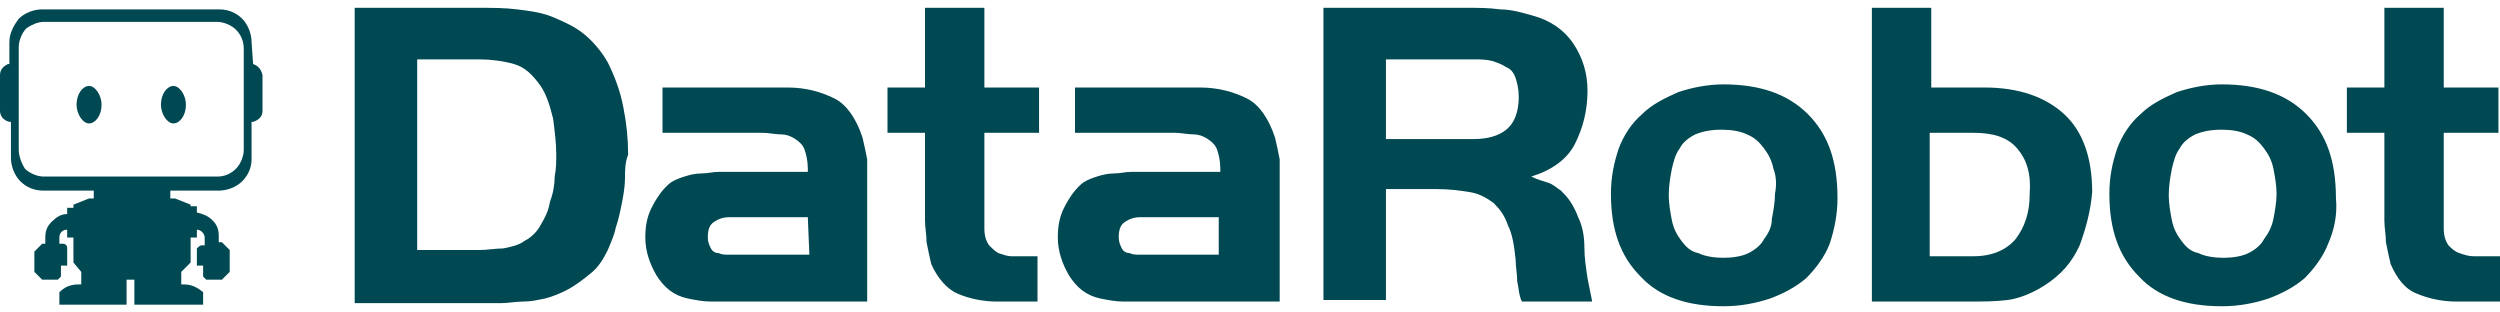
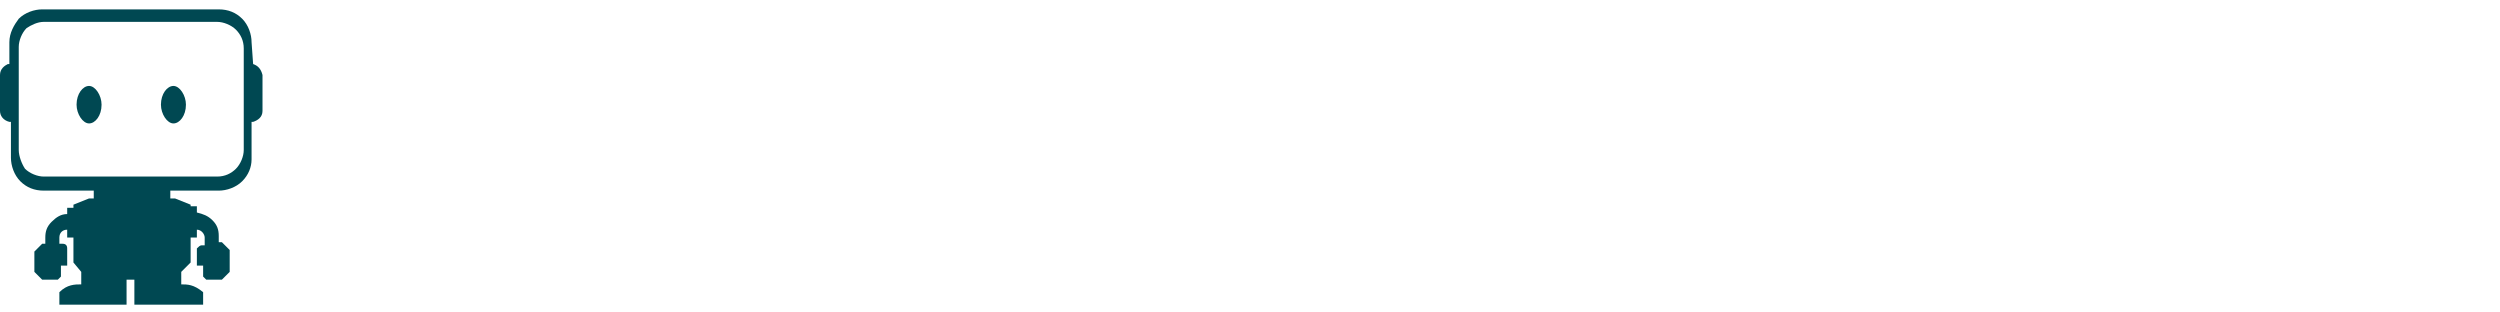
<svg xmlns="http://www.w3.org/2000/svg" id="Layer_1" x="0px" y="0px" viewBox="0 0 160 20" style="enable-background:new 0 0 160 20;" xml:space="preserve">
  <style type="text/css"> .st0{fill:#004852;} </style>
-   <path class="st0" d="M40,11.4c0,0.5-0.1,1.1-0.2,1.6c-0.1,0.5-0.2,1-0.4,1.6c-0.1,0.5-0.3,0.9-0.5,1.4c-0.3,0.6-0.6,1.1-1.1,1.5 c-0.5,0.4-1,0.8-1.6,1.1c-0.4,0.2-0.9,0.4-1.3,0.5c-0.5,0.1-0.9,0.2-1.4,0.2c-0.5,0-1,0.1-1.4,0.1h-9.4V0.5h8c0.8,0,1.6,0,2.4,0.1 c0.8,0.1,1.6,0.2,2.3,0.5c0.7,0.3,1.4,0.6,2,1.1c0.6,0.5,1.1,1.1,1.5,1.8c0.4,0.8,0.8,1.8,1,2.9c0.2,1,0.3,2,0.3,3 C40,10.4,40,10.9,40,11.4L40,11.4z M35.4,7.6c-0.2-0.8-0.4-1.5-0.8-2.1c-0.5-0.7-1-1.2-1.7-1.4c-0.7-0.2-1.5-0.3-2.2-0.3h-4V16h4 c0.5,0,1-0.1,1.5-0.1c0.5-0.1,1-0.2,1.4-0.5c0.4-0.2,0.8-0.6,1-1c0.3-0.5,0.5-0.9,0.6-1.5c0.2-0.5,0.3-1.1,0.3-1.6 c0.1-0.5,0.1-1,0.1-1.4C35.6,9.1,35.5,8.4,35.4,7.6L35.4,7.6z M47,19.3c-0.5,0-1,0-1.5,0c-0.5,0-1-0.1-1.5-0.2 c-0.9-0.2-1.5-0.7-2-1.5c-0.4-0.7-0.7-1.5-0.7-2.4c0-0.7,0.1-1.3,0.4-1.9c0.3-0.6,0.7-1.2,1.2-1.6c0.3-0.2,0.6-0.3,0.9-0.4 c0.3-0.1,0.7-0.2,1.1-0.2c0.4,0,0.7-0.1,1.1-0.1c0.4,0,0.7,0,1,0h4.7l0-0.2c0-0.5-0.1-0.9-0.2-1.2c-0.1-0.3-0.3-0.5-0.6-0.7 c-0.3-0.2-0.6-0.3-0.9-0.3c-0.4,0-0.8-0.1-1.2-0.1h-6.4V5.6h6.4c0.3,0,0.5,0,0.8,0c0.3,0,0.5,0,0.8,0c1.2,0,2.2,0.3,3,0.7 s1.4,1.3,1.8,2.5c0.1,0.4,0.2,0.9,0.3,1.4c0,0.5,0,0.9,0,1.4l0,7.7L47,19.3L47,19.3z M51.7,13.9h-5c-0.4,0-0.7,0.1-1,0.3 c-0.3,0.2-0.4,0.5-0.4,1c0,0.3,0.1,0.5,0.2,0.7s0.3,0.3,0.5,0.3c0.2,0.1,0.4,0.1,0.7,0.1c0.2,0,0.5,0,0.7,0h4.4L51.7,13.9L51.7,13.9 z M63.8,19.3c-0.9,0-1.8-0.2-2.5-0.5c-0.7-0.3-1.3-1-1.7-1.9c-0.1-0.4-0.2-0.9-0.3-1.4c0-0.5-0.1-0.9-0.1-1.4V8.5l-2.4,0V5.6h2.4 V0.5H63v5.1h3.5v2.9l-3.5,0v5c0,0.3,0,0.7,0,1.1c0,0.5,0.1,0.8,0.3,1.1c0.2,0.2,0.4,0.4,0.6,0.5c0.3,0.1,0.6,0.2,0.8,0.2 c0.3,0,0.6,0,0.9,0c0.3,0,0.6,0,0.8,0v2.9L63.8,19.3L63.8,19.3z M73.4,19.3c-0.5,0-1,0-1.5,0c-0.5,0-1-0.1-1.5-0.2 c-0.9-0.2-1.5-0.7-2-1.5c-0.4-0.7-0.7-1.5-0.7-2.4c0-0.7,0.1-1.3,0.4-1.9c0.3-0.6,0.7-1.2,1.2-1.6c0.3-0.2,0.6-0.3,0.9-0.4 c0.3-0.1,0.7-0.2,1.1-0.2c0.4,0,0.7-0.1,1.1-0.1c0.4,0,0.7,0,1,0l4.7,0v-0.2c0-0.5-0.1-0.9-0.2-1.2c-0.1-0.3-0.3-0.5-0.6-0.7 c-0.3-0.2-0.6-0.3-0.9-0.3c-0.4,0-0.8-0.1-1.2-0.1h-6.4V5.6h6.4c0.3,0,0.5,0,0.8,0c0.3,0,0.5,0,0.8,0c1.2,0,2.2,0.3,3,0.7 s1.4,1.3,1.8,2.5c0.1,0.4,0.2,0.9,0.3,1.4c0,0.5,0,0.9,0,1.4v7.7L73.4,19.3L73.4,19.3z M78,13.9h-5c-0.4,0-0.7,0.1-1,0.3 s-0.4,0.5-0.4,1c0,0.3,0.1,0.5,0.2,0.7c0.1,0.2,0.3,0.3,0.5,0.3c0.2,0.1,0.4,0.1,0.7,0.1c0.2,0,0.5,0,0.7,0H78L78,13.9L78,13.9z" />
-   <path class="st0" d="M97.4,19.3c-0.2-0.4-0.2-0.9-0.3-1.3c0-0.5-0.1-0.9-0.1-1.4c-0.1-0.9-0.2-1.6-0.5-2.2c-0.2-0.6-0.5-1-0.9-1.4 c-0.4-0.3-0.9-0.6-1.5-0.7c-0.6-0.1-1.3-0.2-2.2-0.2h-3.2v7.1h-4V0.5h9.2c0.7,0,1.4,0,2.1,0.1c0.7,0,1.4,0.2,2.1,0.4 c1.1,0.3,2,0.9,2.6,1.8c0.6,0.9,0.9,1.9,0.9,3c0,1.3-0.3,2.4-0.8,3.4c-0.5,1-1.5,1.7-2.8,2.1c0.4,0.2,0.8,0.3,1.1,0.4 c0.3,0.1,0.5,0.3,0.8,0.5c0.2,0.2,0.4,0.4,0.6,0.7c0.2,0.3,0.4,0.7,0.5,1c0.3,0.6,0.4,1.3,0.4,1.9c0,0.7,0.1,1.3,0.2,2 c0.1,0.5,0.2,1,0.3,1.5H97.4L97.4,19.3z M97,5c-0.1-0.3-0.3-0.6-0.6-0.7c-0.3-0.2-0.6-0.3-0.9-0.4c-0.4-0.1-0.8-0.1-1.2-0.1h-5.6 v5.1h5.6c0.9,0,1.6-0.2,2.1-0.6c0.5-0.4,0.8-1.1,0.8-2.1C97.2,5.7,97.1,5.3,97,5L97,5L97,5z M117.1,15.6c-0.3,0.8-0.9,1.6-1.5,2.2 c-0.7,0.6-1.5,1-2.3,1.3c-0.9,0.3-1.9,0.5-3,0.5c-2.3,0-4.1-0.6-5.3-1.9c-1.3-1.3-1.9-3-1.9-5.3c0-1.1,0.2-2,0.5-2.9 c0.3-0.8,0.8-1.6,1.5-2.2c0.6-0.6,1.4-1,2.3-1.4c0.9-0.3,1.9-0.5,2.9-0.5c2.3,0,4.1,0.6,5.4,1.9c1.3,1.3,1.9,3,1.9,5.4 C117.6,13.7,117.4,14.7,117.1,15.6L117.1,15.6L117.1,15.6z M113.5,10.8c-0.1-0.5-0.3-0.9-0.6-1.3c-0.3-0.4-0.6-0.7-1.1-0.9 c-0.4-0.2-1-0.3-1.6-0.3c-0.7,0-1.2,0.1-1.7,0.3c-0.4,0.2-0.8,0.5-1,0.9c-0.3,0.4-0.4,0.9-0.5,1.3c-0.1,0.5-0.2,1.1-0.2,1.7 c0,0.5,0.1,1.1,0.2,1.6c0.1,0.5,0.3,0.9,0.6,1.3c0.3,0.4,0.6,0.7,1.1,0.8c0.4,0.2,1,0.3,1.6,0.3c0.6,0,1.2-0.1,1.6-0.3 c0.4-0.2,0.8-0.5,1-0.9c0.3-0.4,0.5-0.8,0.5-1.3c0.1-0.5,0.2-1.1,0.2-1.6C113.7,11.9,113.7,11.3,113.5,10.8L113.5,10.8L113.5,10.8z M133.1,15.7c-0.5,1.1-1.2,1.9-2.3,2.6c-0.8,0.5-1.6,0.8-2.3,0.9c-0.8,0.1-1.7,0.1-2.5,0.1h-6.2V0.5h3.8v5.1h3.4 c2.2,0,3.9,0.6,5.1,1.7c1.2,1.1,1.8,2.8,1.8,5C133.8,13.5,133.5,14.6,133.1,15.7z M129.1,9.5c-0.6-0.7-1.5-1-2.8-1h-2.8v7.9h2.8 c1.2,0,2.1-0.4,2.7-1.1c0.6-0.8,0.9-1.7,0.9-2.9C130,11.1,129.7,10.2,129.1,9.5L129.1,9.5L129.1,9.5z M149,15.6 c-0.3,0.8-0.9,1.6-1.5,2.2c-0.7,0.6-1.5,1-2.3,1.3c-0.9,0.3-1.9,0.5-3,0.5c-2.3,0-4.1-0.6-5.3-1.9c-1.3-1.3-1.9-3-1.9-5.3 c0-1.1,0.2-2,0.5-2.9c0.3-0.8,0.8-1.6,1.5-2.2c0.6-0.6,1.4-1,2.3-1.4c0.9-0.3,1.9-0.5,2.9-0.5c2.3,0,4.1,0.6,5.4,1.9s1.9,3,1.9,5.4 C149.6,13.7,149.4,14.7,149,15.6L149,15.6L149,15.6z M145.5,10.8c-0.1-0.5-0.3-0.9-0.6-1.3c-0.3-0.4-0.6-0.7-1.1-0.9 c-0.4-0.2-1-0.3-1.6-0.3c-0.7,0-1.2,0.1-1.7,0.3c-0.4,0.2-0.8,0.5-1,0.9c-0.3,0.4-0.4,0.9-0.5,1.3c-0.1,0.5-0.2,1.1-0.2,1.7 c0,0.5,0.1,1.1,0.2,1.6c0.1,0.5,0.3,0.9,0.6,1.3c0.3,0.4,0.6,0.7,1.1,0.8c0.4,0.2,1,0.3,1.6,0.3c0.6,0,1.2-0.1,1.6-0.3 c0.4-0.2,0.8-0.5,1-0.9c0.3-0.4,0.5-0.8,0.6-1.3c0.1-0.5,0.2-1.1,0.2-1.6C145.7,11.9,145.6,11.3,145.5,10.8L145.5,10.8L145.5,10.8z M157.2,19.3c-0.9,0-1.8-0.2-2.5-0.5c-0.8-0.3-1.3-1-1.7-1.9c-0.1-0.4-0.2-0.9-0.3-1.4c0-0.5-0.1-0.9-0.1-1.4V8.5h-2.4V5.6h2.4V0.5 h3.8v5.1h3.5v2.9h-3.5v5c0,0.3,0,0.7,0,1.1c0,0.5,0.1,0.8,0.3,1.1c0.2,0.2,0.4,0.4,0.7,0.5c0.3,0.1,0.6,0.2,0.9,0.2 c0.3,0,0.6,0,0.9,0c0.3,0,0.6,0,0.8,0v2.9L157.2,19.3L157.2,19.3z" />
  <path class="st0" d="M11.1,5.5c-0.4,0-0.8,0.5-0.8,1.2c0,0.6,0.4,1.2,0.8,1.2c0.4,0,0.8-0.5,0.8-1.2C11.9,6.1,11.5,5.5,11.1,5.5 L11.1,5.5z M5.7,5.5c-0.4,0-0.8,0.5-0.8,1.2c0,0.6,0.4,1.2,0.8,1.2c0.4,0,0.8-0.5,0.8-1.2C6.5,6.1,6.1,5.5,5.7,5.5z M16.2,4.1 L16.2,4.1l-0.1-1.4c0-0.5-0.2-1.1-0.6-1.5c-0.4-0.4-0.9-0.6-1.5-0.6H2.7c-0.5,0-1.1,0.2-1.5,0.6C0.9,1.6,0.6,2.1,0.6,2.7v1.4l-0.1,0 C0.3,4.2,0,4.4,0,4.8v2.3c0,0.3,0.2,0.6,0.6,0.7l0.1,0v2.3c0,0.5,0.2,1.1,0.6,1.5s0.9,0.6,1.5,0.6h3.2v0.5H5.7l-1,0.4v0.2H4.3v0.4 c-0.4,0-0.7,0.2-1,0.5c-0.3,0.3-0.4,0.6-0.4,1v0.4H2.7c-0.2,0.2-0.3,0.3-0.5,0.5v1.3l0.5,0.5h1l0.2-0.2V17h0.4v-1.1 c0-0.2-0.1-0.3-0.3-0.3c0,0,0,0,0,0H3.8v-0.4c0-0.3,0.2-0.5,0.5-0.5v0.5h0.4v1.6l0.5,0.6v0.8c-0.4,0-0.9,0-1.4,0.5v0.8h4.3v-1.6h0.5 v1.6H13v-0.8c-0.6-0.5-1-0.5-1.4-0.5v-0.8l0.6-0.6v-1.6h0.4v-0.5c0.3,0,0.5,0.3,0.5,0.5v0.5h-0.2c-0.1,0-0.2,0.1-0.3,0.2 c0,0,0,0.1,0,0.1V17h0.4v0.7l0.2,0.2h1c0.2-0.2,0.3-0.3,0.5-0.5V16l-0.5-0.5h-0.2v-0.4c0-0.4-0.1-0.7-0.4-1c-0.3-0.3-0.6-0.4-1-0.5 v-0.4h-0.4v-0.1l-1-0.4h-0.3v-0.5H14c0.5,0,1.1-0.2,1.5-0.6c0.4-0.4,0.6-0.9,0.6-1.4V7.8l0.1,0c0.3-0.1,0.6-0.3,0.6-0.7V4.8 C16.7,4.4,16.5,4.2,16.2,4.1z M15.6,9.6c0,0.4-0.2,0.9-0.5,1.2c-0.3,0.3-0.7,0.5-1.2,0.5H2.8c-0.4,0-0.9-0.2-1.2-0.5 C1.4,10.5,1.2,10,1.2,9.6V3c0-0.4,0.2-0.9,0.5-1.2C2,1.6,2.4,1.4,2.8,1.4h11.1c0.4,0,0.9,0.2,1.2,0.5c0.3,0.3,0.5,0.7,0.5,1.2V9.6z" />
</svg>